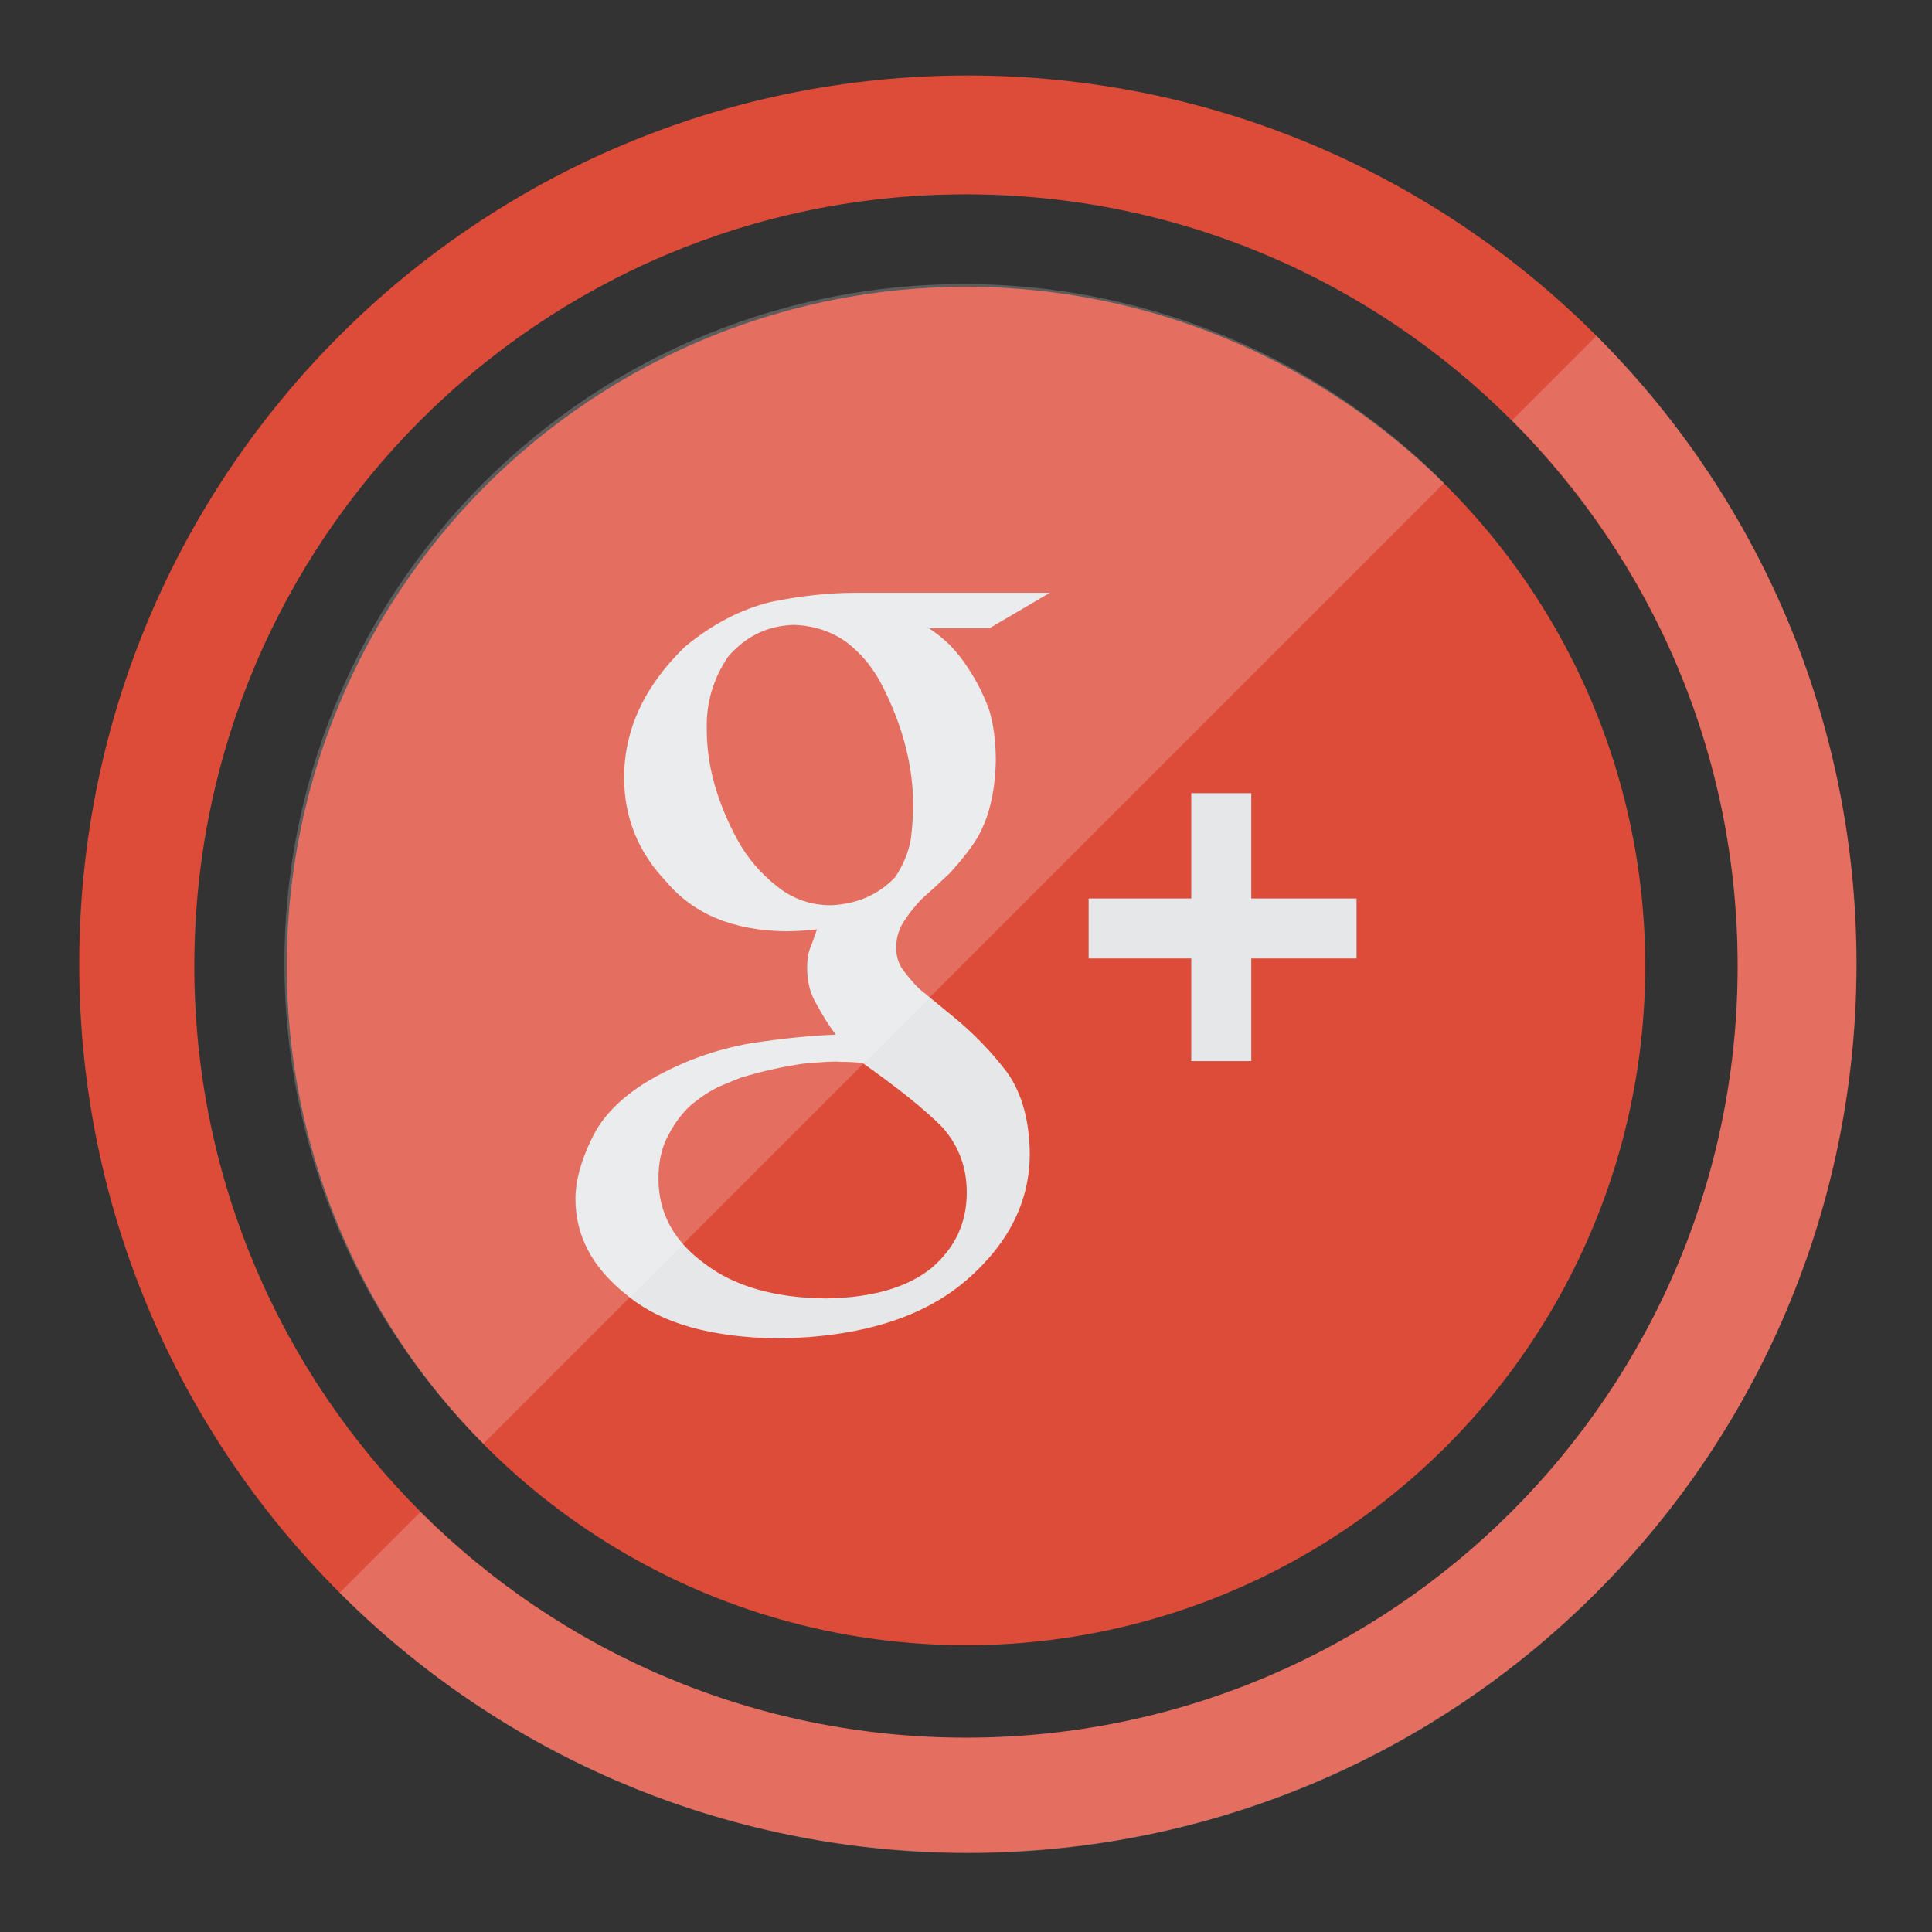
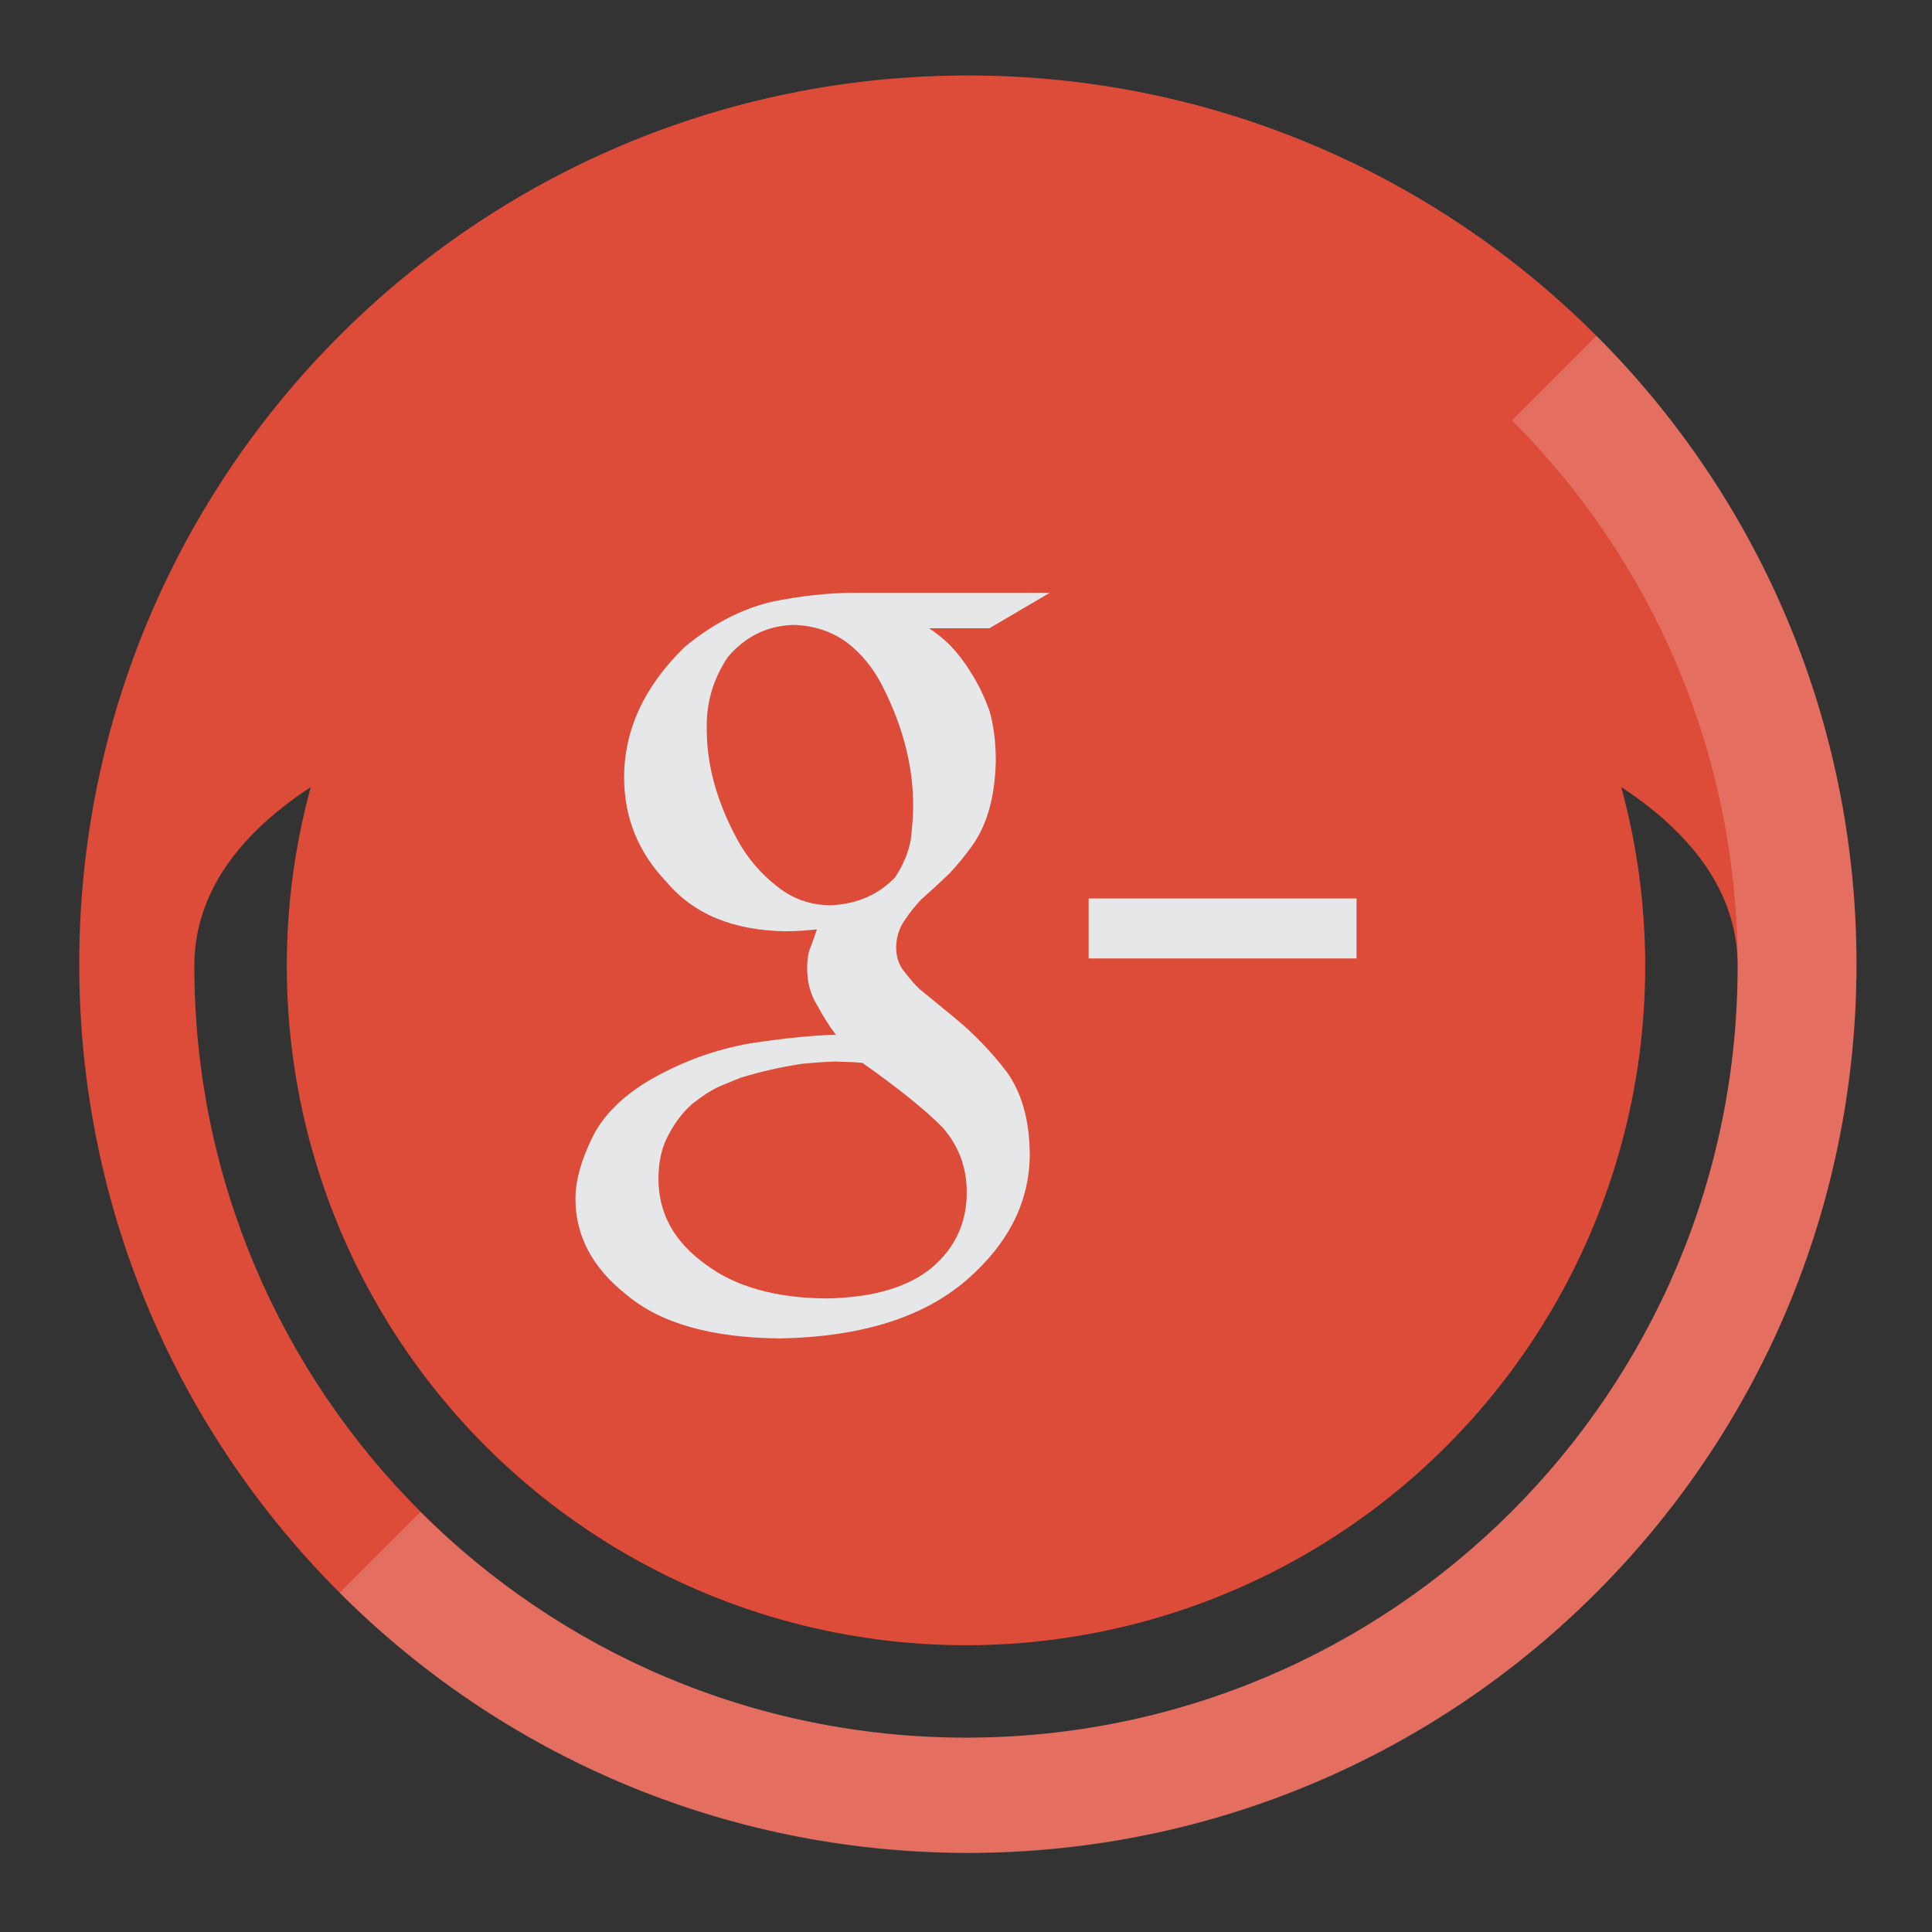
<svg xmlns="http://www.w3.org/2000/svg" style="enable-background:new 0 0 512 512;" version="1.1" viewBox="0 0 512 512" xml:space="preserve">
  <rect x="0" y="0" width="512" height="512" fill="#333333" stroke="none" />
  <g id="outerdark">
-     <path d="M256.5,20C126.4,20,21,125.4,21,255.5S126.4,491,256.5,491S492,385.6,492,255.5S386.6,20,256.5,20z    M256,460.5c-112.9,0-204.5-91.6-204.5-204.5S143.1,51.5,256,51.5S460.5,143.1,460.5,256S368.9,460.5,256,460.5z" style="fill:#DD4B39;" />
+     <path d="M256.5,20C126.4,20,21,125.4,21,255.5S126.4,491,256.5,491S492,385.6,492,255.5S386.6,20,256.5,20z    M256,460.5c-112.9,0-204.5-91.6-204.5-204.5S460.5,143.1,460.5,256S368.9,460.5,256,460.5z" style="fill:#DD4B39;" />
  </g>
  <g id="outerlight">
    <path d="M423.1,89l-22.4,22.4c37,37,59.8,88.1,59.8,144.6c0,112.9-91.6,204.5-204.5,204.5   c-56.4,0-107.6-22.9-144.6-59.8L90,422.1c92,92,241.1,92,333,0S515,181,423.1,89z" style="opacity:0.2;fill:#FFFFFF;" />
  </g>
  <g id="innerdark">
    <circle cx="256" cy="256" r="180" style="fill:#DD4B39;" />
  </g>
  <g id="Google_x2B_">
    <g>
      <path d="M246.2,166.5c1.6,1,3.5,2.5,5.5,4.4c1.9,2,3.9,4.5,5.7,7.5c1.8,2.8,3.4,6.1,4.8,9.9    c1.1,3.8,1.7,8.2,1.7,13.3c-0.2,9.3-2.2,16.7-6.1,22.3c-1.9,2.7-4,5.2-6.1,7.5c-2.4,2.3-4.9,4.6-7.6,7c-1.5,1.6-3,3.4-4.3,5.4    c-1.5,2.1-2.3,4.6-2.3,7.3c0,2.7,0.8,4.9,2.4,6.7c1.3,1.7,2.6,3.2,3.9,4.4l8.8,7.2c5.5,4.5,10.2,9.4,14.3,14.8    c3.9,5.5,5.9,12.7,6,21.5c0,12.6-5.5,23.7-16.6,33.4c-11.5,10-28,15.2-49.7,15.6c-18.1-0.2-31.6-4-40.6-11.6    c-9-7.1-13.5-15.6-13.5-25.4c0-4.8,1.5-10.2,4.4-16.1c2.8-5.9,8-11.1,15.5-15.5c8.4-4.8,17.2-8,26.4-9.6    c9.1-1.4,16.7-2.1,22.7-2.3c-1.9-2.5-3.5-5.1-5-7.9c-1.7-2.7-2.6-6-2.6-9.8c0-2.3,0.3-4.2,1-5.7c0.6-1.6,1.1-3.1,1.6-4.5    c-2.9,0.3-5.7,0.5-8.3,0.5c-13.8-0.2-24.3-4.5-31.5-13c-7.6-7.9-11.3-17.2-11.3-27.7c0-12.8,5.4-24.3,16.1-34.7    c7.4-6.1,15-10,22.9-11.9c7.8-1.6,15.2-2.4,22.1-2.4h51.7l-16,9.4H246.2z M256.2,316c0-6.6-2.1-12.3-6.4-17.2    c-4.5-4.6-11.6-10.3-21.2-17.1c-1.6-0.2-3.6-0.3-5.8-0.3c-1.3-0.2-4.7,0-10.1,0.5c-5.4,0.8-10.8,2-16.4,3.7    c-1.3,0.5-3.2,1.3-5.6,2.3c-2.4,1.1-4.8,2.7-7.3,4.7c-2.4,2.1-4.4,4.7-6.1,7.9c-1.9,3.3-2.8,7.3-2.8,11.9    c0,9.1,4.1,16.6,12.4,22.6c7.8,5.9,18.5,9,32.1,9.1c12.2-0.2,21.5-2.9,27.9-8.1C253.1,330.7,256.2,324.1,256.2,316z M220.2,239.9    c6.8-0.3,12.5-2.7,17-7.4c2.2-3.3,3.6-6.7,4.2-10.2c0.4-3.5,0.6-6.4,0.6-8.8c0-10.2-2.6-20.6-7.8-31c-2.4-5-5.7-9.1-9.7-12.2    c-4.1-3-8.8-4.5-14.1-4.7c-7,0.2-12.8,3-17.5,8.5c-3.9,5.8-5.8,12.2-5.6,19.3c0,9.4,2.7,19.2,8.2,29.3c2.6,4.7,6.1,8.8,10.3,12.1    C210,238.2,214.8,239.9,220.2,239.9z" style="fill:#E6E7E8;" />
-       <rect height="71" style="fill-rule:evenodd;clip-rule:evenodd;fill:#E6E7E8;" width="15.9" x="315.7" y="210.2" />
      <rect height="15.9" style="fill-rule:evenodd;clip-rule:evenodd;fill:#E6E7E8;" width="71" x="288.5" y="238.1" />
    </g>
  </g>
  <g id="innerlight">
-     <path d="M128.1,382.6c-70.3-70.3-70.3-184.3,0-254.6s184.3-70.3,254.6,0" style="opacity:0.2;fill:#FFFFFF;" />
    <g />
    <g />
    <g />
    <g />
    <g />
    <g />
  </g>
</svg>